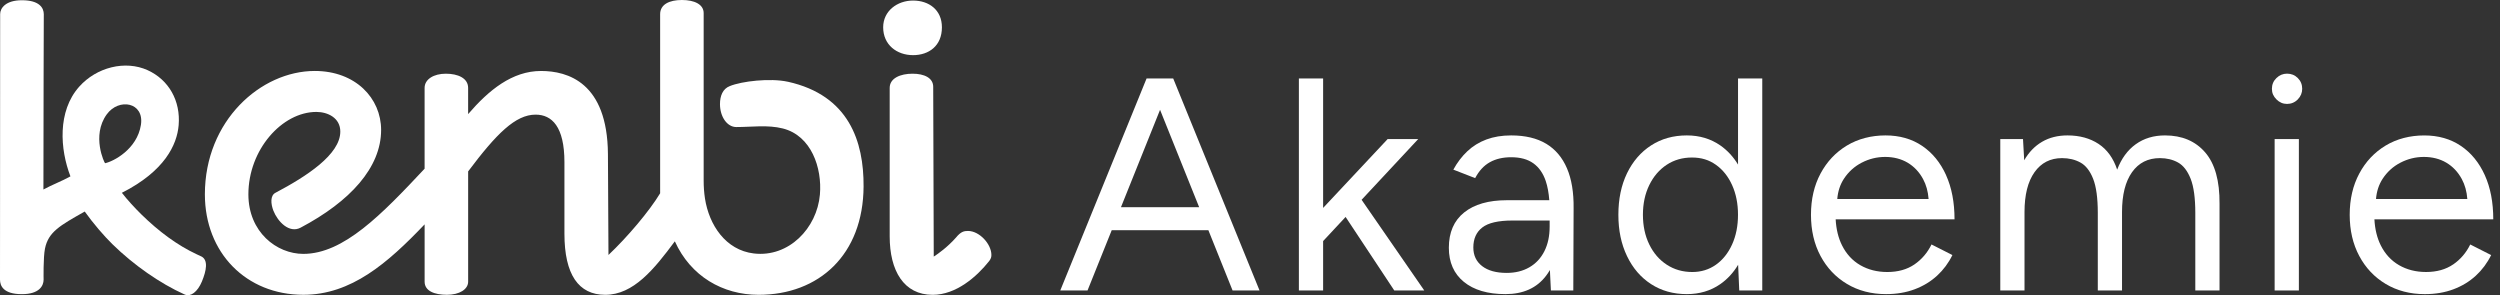
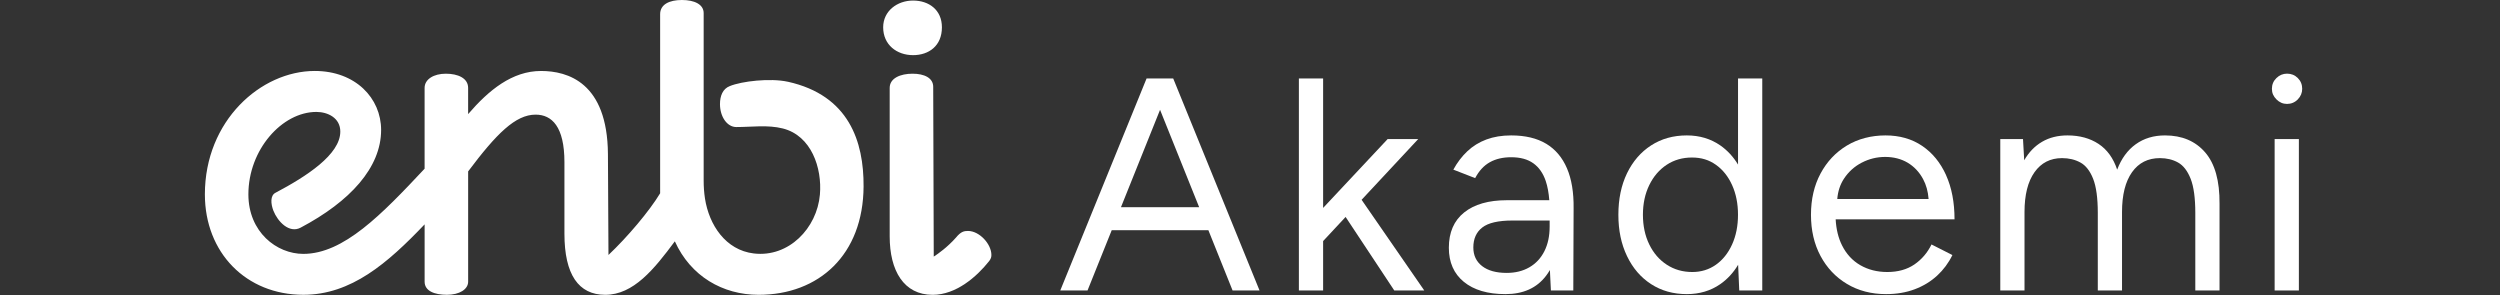
<svg xmlns="http://www.w3.org/2000/svg" width="271" height="32" viewBox="0 0 271 32" fill="none">
  <rect x="0" y="0" width="271" height="32" fill="#333333" stroke="none" />
  <path d="M104.932 25.035C104.519 25.035 104.166 25.093 103.635 25.745C102.75 26.75 101.69 27.521 101.218 27.816L101.16 9.41C101.16 8.463 100.217 7.989 98.92 7.989C97.623 7.989 96.442 8.463 96.442 9.528V25.627C96.442 29.355 97.976 31.96 101.1 31.96C103.635 31.96 105.876 30.007 107.233 28.29C107.41 28.053 107.468 27.876 107.468 27.639C107.468 26.455 106.171 25.035 104.932 25.035Z" fill="white" />
  <path d="M98.978 5.978C100.688 5.978 102.104 4.971 102.104 2.96C102.104 1.066 100.688 0.06 98.978 0.06C97.268 0.06 95.736 1.184 95.736 2.96C95.736 4.854 97.209 5.978 98.978 5.978Z" fill="white" />
  <path d="M85.401 8.862C83.499 8.441 80.404 8.8 79.107 9.333C78.341 9.628 78.046 10.399 78.046 11.286C78.046 12.647 78.812 13.772 79.814 13.772C81.488 13.772 83.209 13.512 84.854 13.925C87.953 14.705 89.129 18.208 88.878 21.096C88.561 24.734 85.508 27.925 81.714 27.475C78.656 27.113 76.862 24.379 76.419 21.519C76.321 20.88 76.277 20.235 76.277 19.588V1.421C76.277 0.474 75.275 0 73.918 0C72.561 0 71.559 0.474 71.559 1.539V20.951C70.381 22.904 68.022 25.685 65.958 27.639L65.9 16.69C65.841 8.936 61.537 7.694 58.647 7.694C55.521 7.694 52.985 9.765 50.745 12.37V9.528C50.745 8.463 49.625 7.989 48.328 7.989C47.031 7.989 46.027 8.581 46.027 9.528V18.288C41.37 23.261 37.242 27.521 32.88 27.521C29.991 27.521 26.925 25.155 26.925 21.069C26.925 16.217 30.581 12.133 34.295 12.133C35.534 12.133 36.889 12.783 36.889 14.262C36.889 16.749 33.233 19.115 29.872 20.891C29.282 21.186 29.342 22.075 29.637 22.843C30.109 24.027 31.348 25.33 32.587 24.678C37.953 21.838 41.313 18.168 41.313 14.084C41.313 10.652 38.543 7.692 34.12 7.692C28.282 7.692 22.209 13.078 22.209 21.067C22.209 27.401 26.69 31.956 32.882 31.956C38.071 31.956 42.02 28.525 46.029 24.321V30.535C46.029 31.541 47.091 31.956 48.446 31.956C49.801 31.956 50.747 31.364 50.747 30.535V18.581C53.812 14.497 55.876 12.426 58.058 12.426C59.827 12.426 61.184 13.729 61.184 17.576V25.33C61.184 29.769 62.718 31.958 65.606 31.958C68.672 31.958 70.912 29.177 73.153 26.159C74.863 29.947 78.342 31.958 82.233 31.958C88.778 31.958 93.572 27.612 93.612 20.213C93.641 15.346 92.036 10.332 85.403 8.86L85.401 8.862Z" fill="white" />
-   <path d="M21.791 27.782L21.315 27.561C19.208 26.577 17.2 25.08 15.322 23.239C14.586 22.517 13.78 21.636 13.211 20.9C17.843 18.557 19.186 15.696 19.366 13.578C19.59 10.938 18.302 8.652 16.002 7.607C13.574 6.505 10.468 7.288 8.587 9.395C6.208 12.062 6.505 16.189 7.636 19.118C6.75 19.617 5.623 20.038 4.707 20.541C4.707 13.175 4.747 1.537 4.747 1.537C4.743 0.876 4.301 0.026 2.373 0.026C0.632 0.026 0.016 0.869 0.016 1.532L0 30.31C0 30.973 0.355 31.887 2.373 31.887C4.268 31.887 4.725 30.974 4.727 30.311C4.727 30.311 4.679 27.904 4.876 26.945C5.244 25.146 6.486 24.452 9.186 22.931C10.124 24.244 11.284 25.588 12.184 26.468C14.505 28.741 17.344 30.716 19.987 31.911L20.073 31.945C20.652 32.186 21.413 31.661 21.889 30.51C22.364 29.361 22.617 28.162 21.792 27.78L21.791 27.782ZM11.39 17.69C11.335 17.703 9.889 14.72 11.57 12.399C12.883 10.585 15.659 11.08 15.275 13.539C14.86 16.186 12.29 17.503 11.392 17.692L11.39 17.69Z" fill="white" />
  <path d="M127.111 8.508H124.288L114.933 31.488H117.887L120.51 24.956H130.989L133.612 31.488H136.534L127.177 8.508H127.111ZM121.512 22.461L125.75 11.903L129.989 22.461H121.512Z" fill="white" />
  <path d="M153.734 15.075H150.419L143.426 22.539V8.508H140.799V31.488H143.426V26.133L145.863 23.517L151.14 31.488H154.391L147.597 21.658L153.734 15.075Z" fill="white" />
  <path d="M167.605 15.583C166.608 14.982 165.344 14.679 163.812 14.679C162.805 14.679 161.909 14.827 161.12 15.122C160.332 15.417 159.643 15.843 159.053 16.402C158.463 16.96 157.958 17.623 157.543 18.388L159.907 19.308C160.322 18.519 160.854 17.945 161.499 17.585C162.144 17.224 162.916 17.044 163.814 17.044C164.8 17.044 165.597 17.262 166.211 17.699C166.823 18.137 167.273 18.778 167.557 19.619C167.754 20.206 167.882 20.902 167.944 21.703H163.357C161.366 21.703 159.816 22.146 158.712 23.033C157.607 23.92 157.055 25.195 157.055 26.858C157.055 28.433 157.596 29.665 158.679 30.552C159.763 31.439 161.268 31.882 163.193 31.882C165.118 31.882 166.585 31.22 167.592 29.896C167.743 29.698 167.882 29.488 168.009 29.27L168.117 31.488H170.546L170.579 22.592C170.601 20.863 170.361 19.413 169.858 18.242C169.355 17.071 168.605 16.186 167.61 15.583H167.605ZM167.408 27.237C167.026 27.991 166.483 28.572 165.783 28.976C165.082 29.381 164.262 29.583 163.321 29.583C162.182 29.583 161.297 29.337 160.661 28.845C160.026 28.353 159.709 27.679 159.709 26.827C159.709 25.885 160.031 25.164 160.678 24.661C161.322 24.159 162.412 23.905 163.944 23.905H167.982V24.561C167.982 25.59 167.791 26.481 167.408 27.237Z" fill="white" />
  <path d="M188.401 17.836C187.889 16.991 187.249 16.299 186.481 15.763C185.441 15.042 184.231 14.679 182.852 14.679C181.386 14.679 180.095 15.04 178.978 15.763C177.862 16.486 176.993 17.492 176.368 18.783C175.745 20.075 175.432 21.574 175.432 23.28C175.432 24.987 175.743 26.459 176.368 27.761C176.991 29.064 177.862 30.076 178.978 30.798C180.095 31.521 181.384 31.882 182.852 31.882C184.231 31.882 185.441 31.521 186.481 30.798C187.255 30.259 187.9 29.559 188.413 28.7L188.534 31.488H191.029V8.508H188.402V17.834L188.401 17.836ZM186.004 28.698C185.259 29.222 184.406 29.486 183.443 29.486C182.413 29.486 181.494 29.224 180.685 28.698C179.874 28.173 179.24 27.439 178.781 26.497C178.322 25.557 178.093 24.485 178.093 23.28C178.093 22.076 178.322 21.006 178.781 20.064C179.24 19.122 179.871 18.39 180.668 17.863C181.466 17.339 182.381 17.075 183.41 17.075C184.439 17.075 185.259 17.337 186.004 17.863C186.747 18.388 187.333 19.122 187.76 20.064C188.186 21.006 188.399 22.078 188.399 23.28C188.399 24.483 188.186 25.557 187.76 26.497C187.333 27.439 186.747 28.171 186.004 28.698Z" fill="white" />
  <path d="M210.953 18.98C210.339 17.623 209.475 16.567 208.359 15.812C207.242 15.058 205.918 14.679 204.386 14.679C202.854 14.679 201.415 15.046 200.2 15.78C198.985 16.514 198.035 17.525 197.344 18.816C196.654 20.108 196.31 21.596 196.31 23.28C196.31 24.965 196.654 26.453 197.344 27.745C198.033 29.036 198.991 30.049 200.217 30.781C201.443 31.514 202.854 31.882 204.452 31.882C205.59 31.882 206.623 31.707 207.554 31.357C208.484 31.007 209.293 30.515 209.984 29.88C210.672 29.246 211.226 28.501 211.641 27.648L209.375 26.499C208.936 27.397 208.319 28.118 207.521 28.667C206.721 29.213 205.743 29.486 204.583 29.486C203.488 29.486 202.515 29.24 201.661 28.749C200.807 28.257 200.146 27.539 199.676 26.599C199.273 25.794 199.044 24.852 198.985 23.776H211.871C211.871 21.938 211.565 20.341 210.951 18.984L210.953 18.98ZM201.81 17.634C202.608 17.219 203.457 17.011 204.355 17.011C205.253 17.011 206.084 17.219 206.785 17.634C207.484 18.049 208.044 18.641 208.459 19.406C208.8 20.033 208.998 20.756 209.06 21.572H199.16C199.229 20.743 199.466 20.015 199.874 19.388C200.366 18.634 201.013 18.047 201.81 17.632V17.634Z" fill="white" />
  <path d="M234.687 14.679C233.461 14.679 232.404 14.996 231.519 15.632C230.632 16.268 229.96 17.186 229.501 18.39C229.086 17.142 228.412 16.213 227.483 15.599C226.552 14.987 225.432 14.679 224.118 14.679C223.067 14.679 222.149 14.909 221.361 15.37C220.572 15.831 219.927 16.497 219.424 17.372L219.293 15.073H216.831V31.486H219.457V22.984C219.457 21.124 219.818 19.685 220.541 18.667C221.264 17.648 222.259 17.14 223.528 17.14C224.271 17.14 224.934 17.299 225.514 17.616C226.093 17.933 226.554 18.519 226.892 19.372C227.231 20.226 227.401 21.463 227.401 23.082V31.486H230.027V22.984C230.027 21.124 230.388 19.685 231.111 18.667C231.834 17.648 232.84 17.14 234.131 17.14C234.874 17.14 235.532 17.299 236.1 17.616C236.668 17.933 237.124 18.519 237.463 19.372C237.801 20.226 237.971 21.463 237.971 23.082V31.486H240.597V22.098C240.619 19.603 240.1 17.743 239.038 16.517C237.976 15.291 236.526 14.679 234.688 14.679H234.687Z" fill="white" />
  <path d="M249.197 15.075H246.57V31.488H249.197V15.075Z" fill="white" />
  <path d="M247.917 7.984C247.478 7.984 247.095 8.142 246.767 8.459C246.439 8.776 246.275 9.166 246.275 9.625C246.275 10.084 246.439 10.444 246.767 10.774C247.095 11.102 247.478 11.266 247.917 11.266C248.356 11.266 248.764 11.102 249.082 10.774C249.399 10.446 249.558 10.064 249.558 9.625C249.558 9.166 249.399 8.776 249.082 8.459C248.765 8.142 248.376 7.984 247.917 7.984Z" fill="white" />
-   <path d="M265.921 28.665C265.121 29.211 264.143 29.485 262.983 29.485C261.888 29.485 260.916 29.239 260.061 28.747C259.207 28.255 258.546 27.537 258.076 26.598C257.673 25.792 257.444 24.851 257.386 23.774H270.271C270.271 21.936 269.965 20.339 269.351 18.982C268.737 17.625 267.874 16.568 266.757 15.814C265.641 15.06 264.316 14.681 262.785 14.681C261.253 14.681 259.814 15.047 258.599 15.781C257.384 16.515 256.433 17.526 255.743 18.818C255.052 20.109 254.708 21.598 254.708 23.282C254.708 24.967 255.052 26.455 255.743 27.747C256.431 29.038 257.389 30.051 258.615 30.783C259.841 31.515 261.253 31.883 262.85 31.883C263.989 31.883 265.021 31.709 265.952 31.359C266.883 31.009 267.692 30.517 268.382 29.882C269.07 29.248 269.624 28.503 270.04 27.65L267.774 26.501C267.335 27.399 266.717 28.12 265.919 28.669L265.921 28.665ZM260.209 17.634C261.007 17.219 261.856 17.011 262.754 17.011C263.652 17.011 264.482 17.219 265.183 17.634C265.883 18.049 266.442 18.641 266.857 19.406C267.198 20.033 267.397 20.756 267.458 21.572H257.559C257.628 20.743 257.865 20.015 258.273 19.388C258.764 18.634 259.411 18.047 260.209 17.632V17.634Z" fill="white" />
</svg>